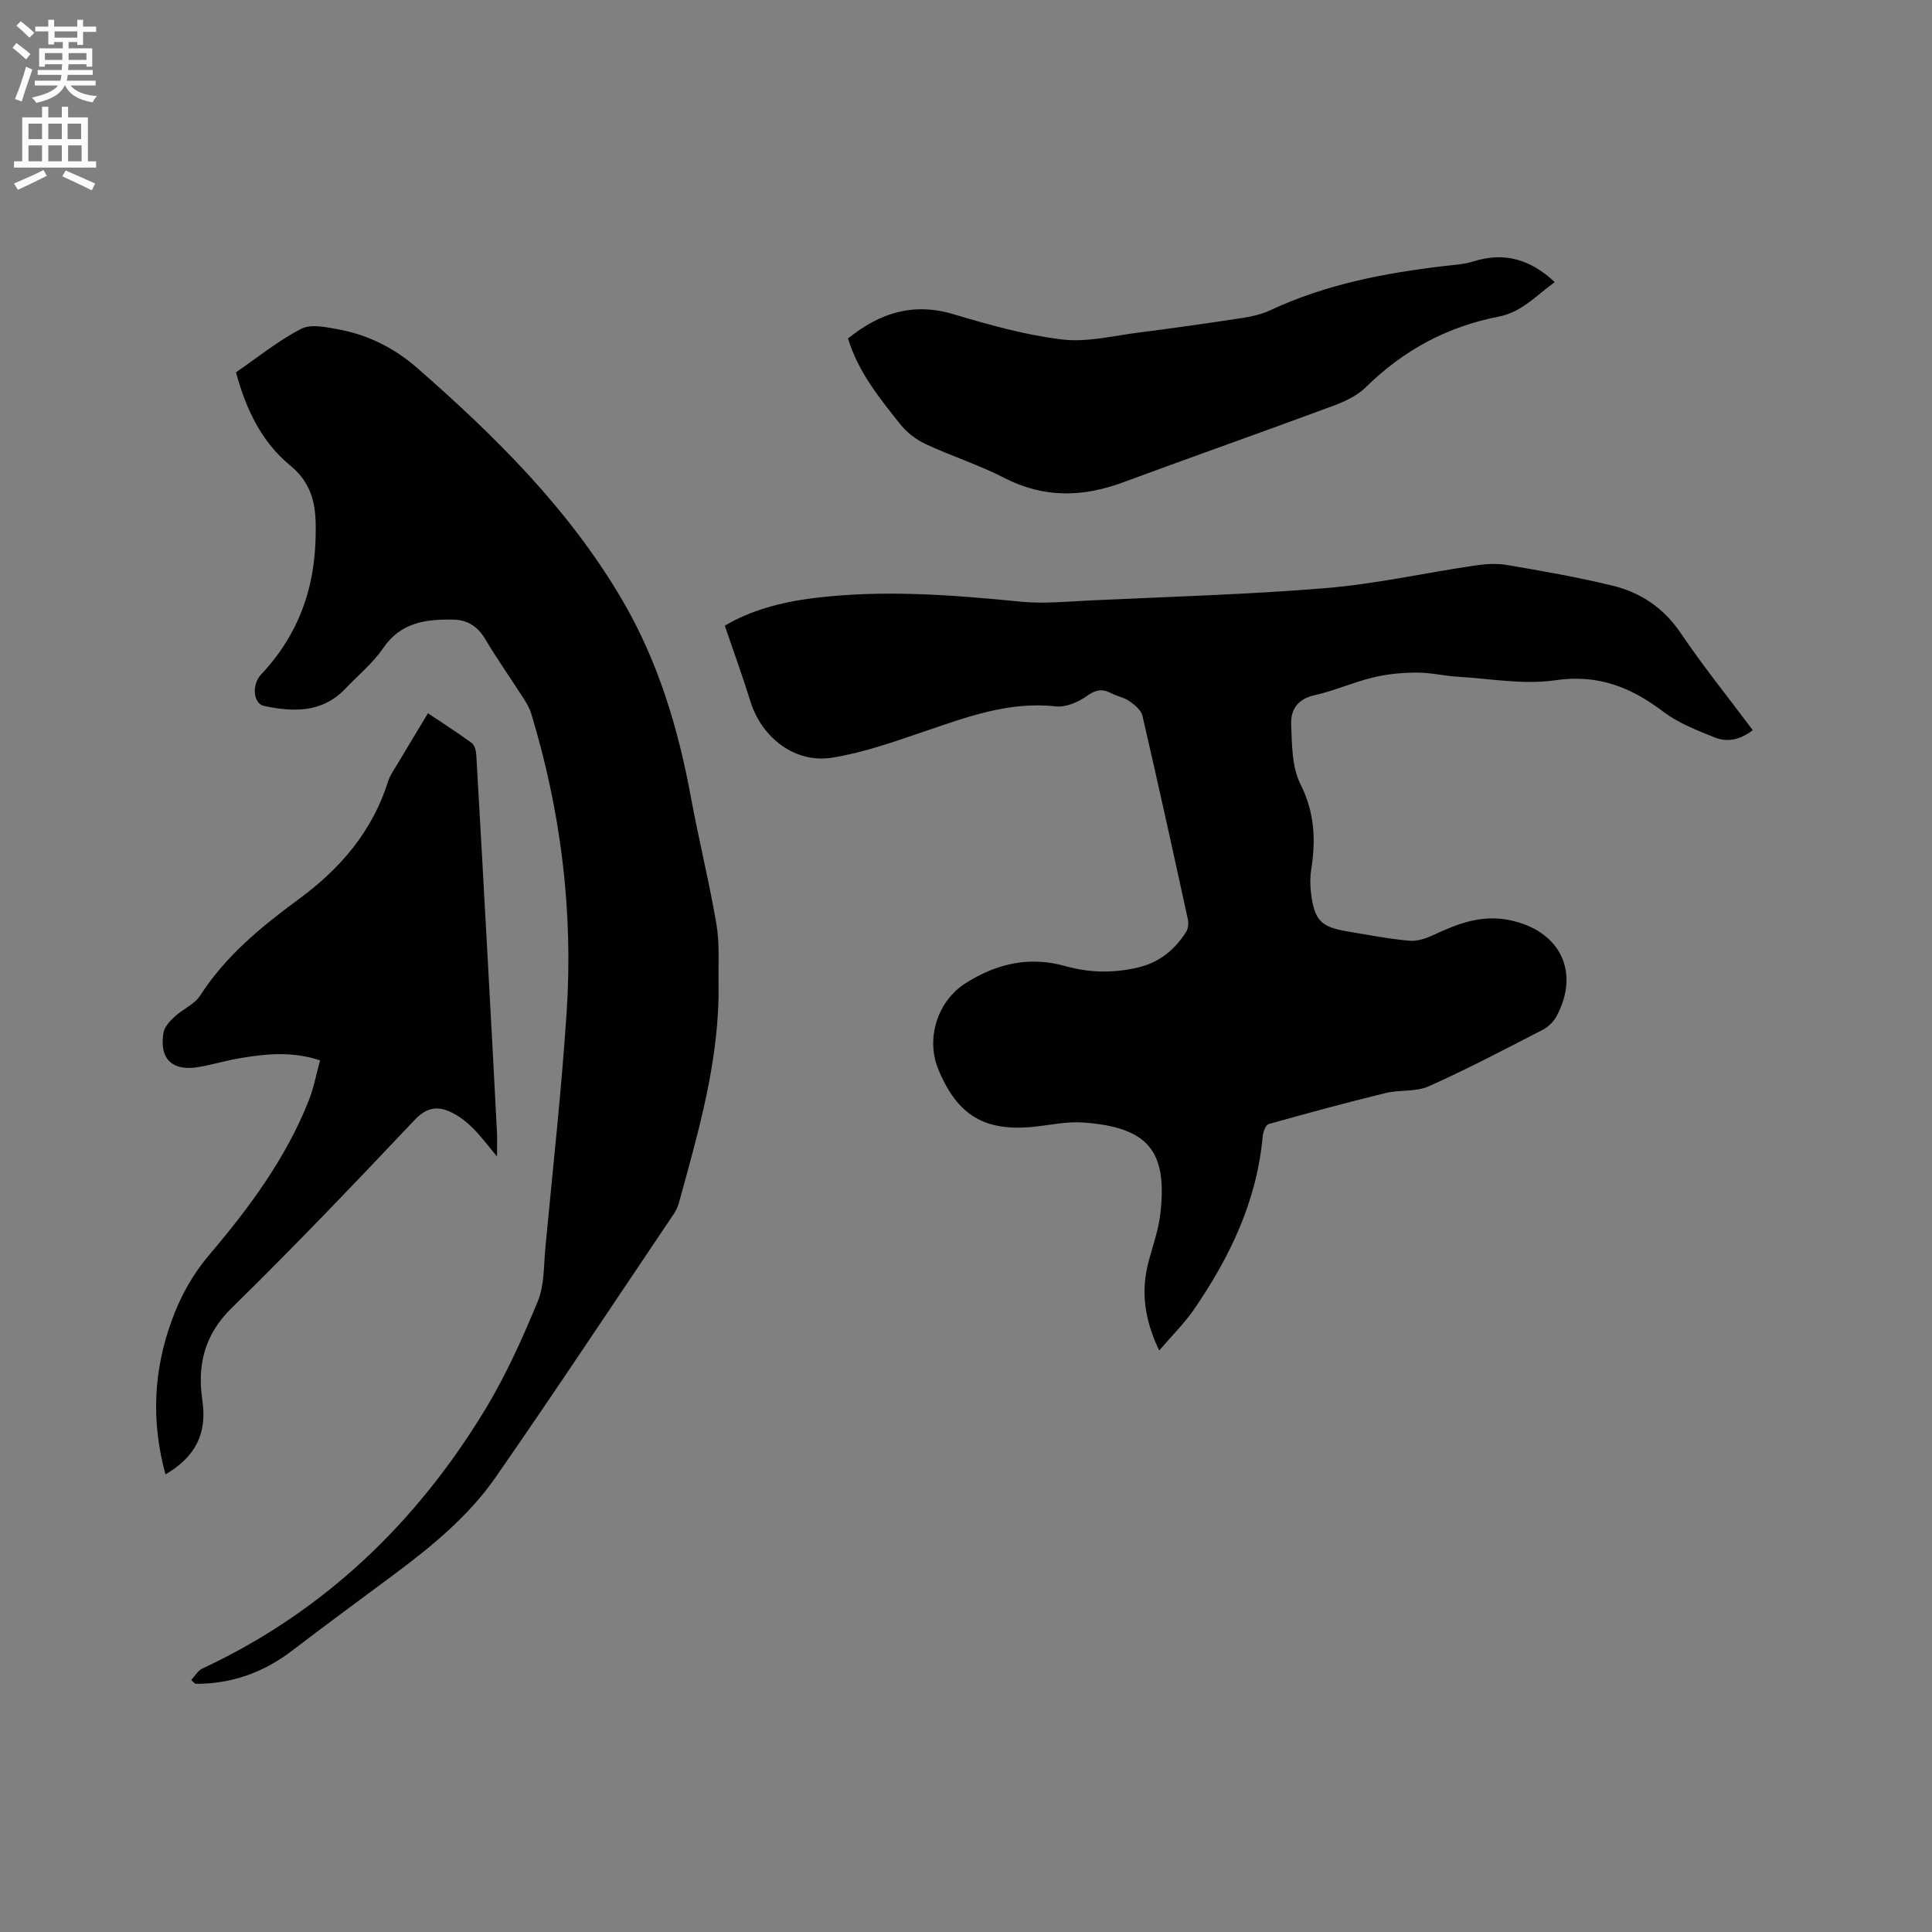
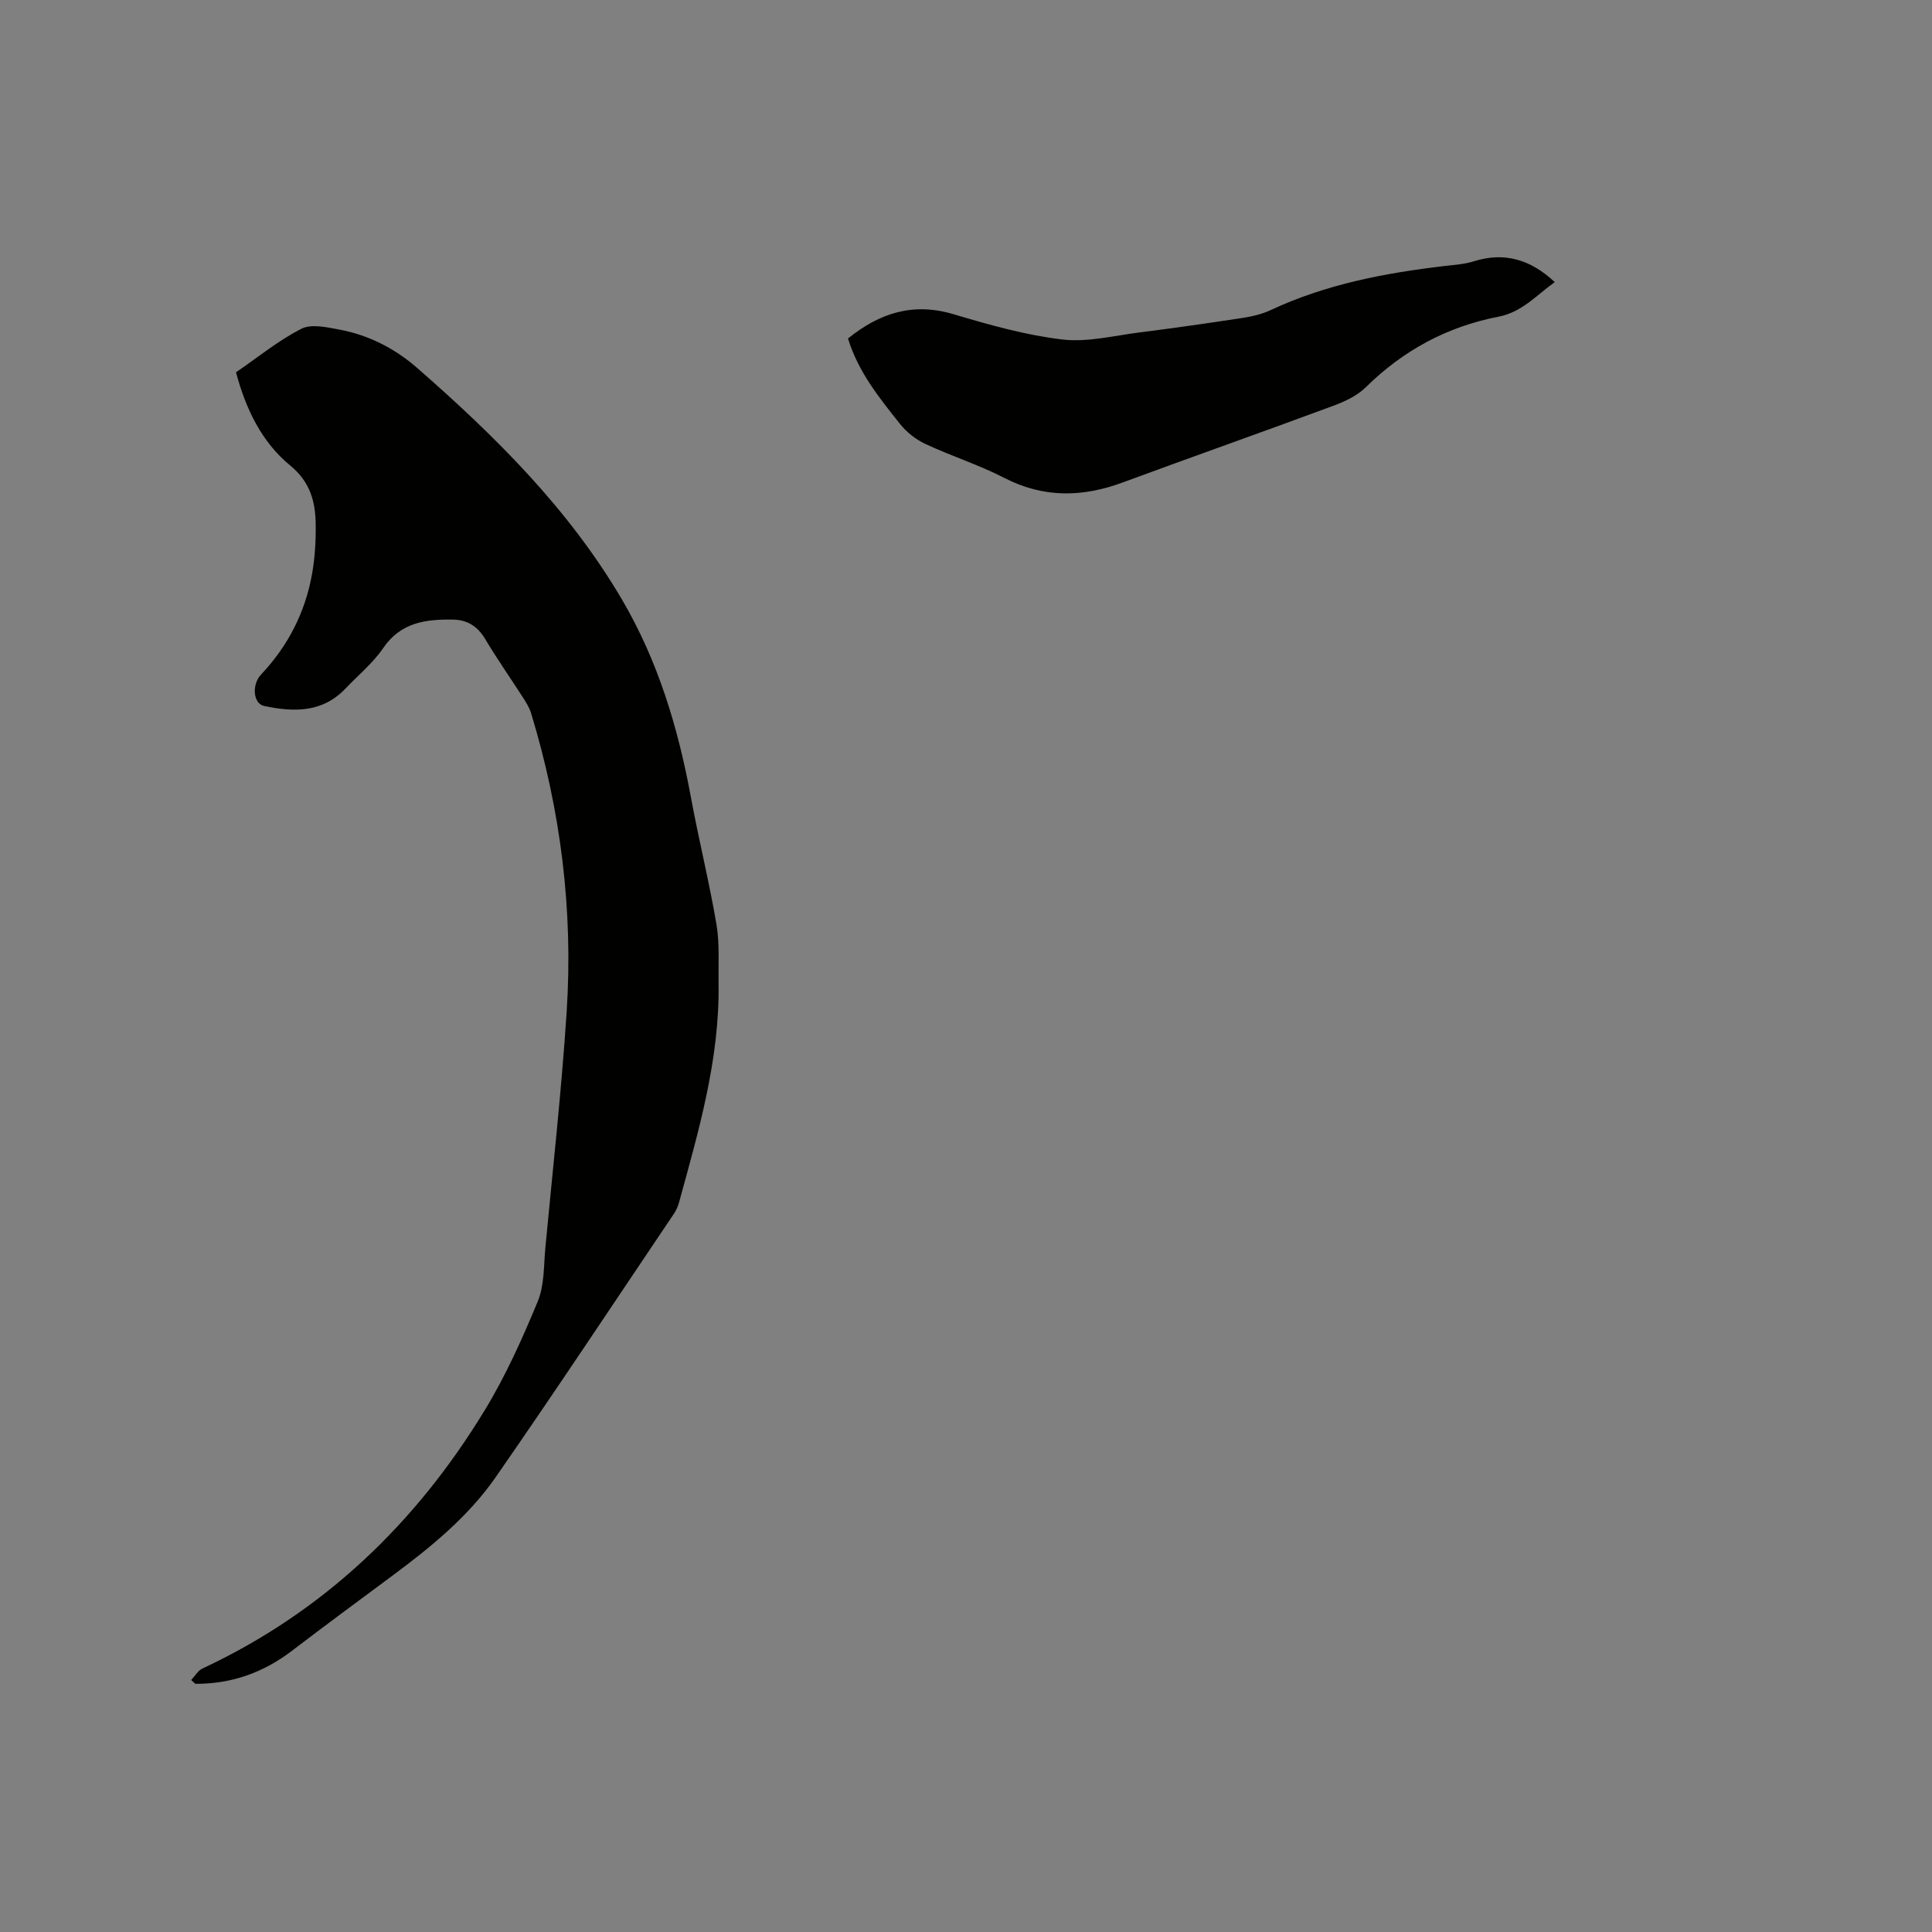
<svg xmlns="http://www.w3.org/2000/svg" enable-background="new 0 0 400 400" viewBox="0 0 400 400">
  <rect x="0" y="0" width="400" height="400" fill="#808080" stroke="none" />
-   <path d="m2.6 9.9.8-1c.9.7 1.9 1.4 2.9 2.3l-.9 1.1c-1.1-1-2-1.8-2.8-2.4zm.5 10.6c.9-2.1 1.6-4.3 2.3-6.7.4.2.8.4 1.3.6-.7 2.1-1.5 4.3-2.2 6.6zm.3-15.2.9-.9c1 .8 2 1.6 2.8 2.4l-1 1c-.9-.9-1.8-1.7-2.7-2.5zm12.6-1.2h1.2v1.4h2.7v1.1h-2.7v2.7h-1.2v-.6h-1.8v1.3h4.9v3.8h-1.2v-.5h-3.7c0 .4-.1.9-.1 1.2h5.1v1h-5.2c0 .5-.1.9-.2 1.2h6v1h-5.2c1.1 1.3 2.9 2 5.5 2.2-.4.4-.7.8-.9 1.3-2.9-.5-4.8-1.6-5.7-3.5h-.1c-.8 1.7-2.7 2.9-5.9 3.6-.2-.4-.6-.8-.9-1.1 2.8-.6 4.6-1.4 5.4-2.5h-4.8v-1h5.3c.1-.3.2-.7.2-1.2h-4.9v-1h5c0-.4 0-.8.1-1.2h-3.6v.5h-1.2v-3.8h4.9v-1.3h-1.8v.5h-1.2v-2.7h-2.7v-1h2.7v-1.4h1.2v1.4h4.8zm-6.7 8.3h3.6c0-.4 0-.9 0-1.4h-3.6zm1.9-4.6h4.8v-1.3h-4.7v1.3zm6.7 3.2h-3.7v1.4h3.7z" fill="#fcfafa" />
-   <path d="m8.7 22.1h1.3v2.2h2.8v-2.2h1.3v2.2h4.1v9.1h1.7v1.3h-17v-1.3h1.7v-9.1h4.1zm.3 13.1.7 1.2c-1.8.9-3.8 1.9-6 2.9-.2-.4-.5-.8-.8-1.3 2.3-1 4.4-1.9 6.1-2.8zm-3.1-6.4h2.8v-3.2h-2.8zm0 4.6h2.8v-3.3h-2.8zm4.1-4.6h2.8v-3.2h-2.8zm0 4.6h2.8v-3.3h-2.8zm3.6 1.9c2.1.9 4.1 1.8 6.1 2.7l-.7 1.4c-2.2-1.1-4.2-2-6.1-2.9zm3.2-9.7h-2.8v3.2h2.8zm-2.7 7.8h2.8v-3.3h-2.8z" fill="#fcfafa" />
  <g fill="#010100">
-     <path d="m240 279.61c-3.11-6.5-3.81-12.32-2.2-18.41.87-3.27 2.04-6.52 2.43-9.85 1.49-12.86-2.28-17.98-16.02-18.95-3.33-.24-6.74.53-10.1.88-10.23 1.06-15.9-2.33-19.84-11.88-2.64-6.4-.18-14.16 5.68-17.86 6.38-4.03 13.13-5.63 20.62-3.52 4.96 1.4 9.98 1.49 15.07.28 4.44-1.05 7.56-3.66 9.92-7.33.44-.68.56-1.8.38-2.61-3.07-14.07-6.16-28.14-9.41-42.17-.27-1.17-1.59-2.25-2.68-3.02-1.1-.77-2.56-1-3.77-1.64-1.9-1.01-3.27-.72-5.11.6-1.77 1.27-4.34 2.35-6.4 2.12-9.67-1.08-18.35 2.19-27.19 5.19-6.27 2.13-12.62 4.4-19.11 5.43-7.74 1.22-14.6-4.18-16.92-11.7-1.58-5.12-3.43-10.16-5.29-15.62 5.24-3.14 11.6-4.87 18.21-5.7 14.39-1.81 28.74-.7 43.1.72 4.69.46 9.49-.02 14.24-.25 16.29-.77 32.62-1.22 48.86-2.56 10.29-.85 20.47-3.13 30.71-4.65 2.23-.33 4.6-.52 6.8-.14 7.3 1.24 14.6 2.52 21.79 4.26 5.89 1.42 10.67 4.61 14.23 9.88 4.61 6.83 9.81 13.27 14.89 20.06-2.49 1.94-5.19 2.58-7.82 1.53-3.7-1.48-7.57-2.98-10.7-5.35-6.72-5.09-13.53-7.8-22.36-6.51-6.56.96-13.46-.33-20.21-.73-2.85-.17-5.69-.88-8.53-.86-3 .02-6.08.3-8.99 1.01-4.1.99-8.03 2.77-12.14 3.68-3.52.78-4.94 3.07-4.82 6.04.18 4.18.13 8.81 1.93 12.38 2.93 5.82 3.19 11.48 2.24 17.56-.26 1.65-.26 3.39-.05 5.05.71 5.58 2.04 6.95 7.48 7.86 4.28.72 8.56 1.55 12.88 1.94 1.65.15 3.51-.5 5.07-1.23 5.05-2.37 10.02-4.25 15.86-3 10.25 2.19 14.49 10.68 9.52 19.88-.61 1.12-1.7 2.19-2.83 2.78-7.82 4.02-15.6 8.13-23.62 11.71-2.66 1.19-6.03.68-8.96 1.4-8.1 1.98-16.16 4.16-24.19 6.42-.61.17-1.14 1.62-1.22 2.52-1.2 13.39-6.79 25.04-14.27 35.91-1.95 2.82-4.46 5.29-7.16 8.45z" />
    <path d="m39.59 347.83c.76-.81 1.38-1.94 2.32-2.38 25.08-11.72 44.18-30.03 58.44-53.46 4.33-7.11 7.79-14.82 10.98-22.53 1.4-3.38 1.23-7.45 1.59-11.22 1.53-16.24 3.34-32.46 4.4-48.74 1.37-21.01-1.22-41.66-7.36-61.83-.36-1.18-1.06-2.29-1.74-3.34-2.57-4.01-5.32-7.91-7.75-12-1.58-2.66-3.7-4-6.69-4.05-5.64-.09-10.83.57-14.46 5.92-2.12 3.11-5.17 5.59-7.8 8.36-4.79 5.05-10.75 4.89-16.85 3.6-2.26-.48-2.6-4.41-.6-6.53 5.53-5.86 9.08-12.76 10.51-20.65.62-3.41.83-6.95.78-10.42-.06-4.69-1.11-8.76-5.26-12.17-5.93-4.86-9.21-11.72-11.24-19.31 4.54-3.11 8.77-6.58 13.53-9.01 2.08-1.06 5.3-.31 7.9.17 6.05 1.14 11.47 3.91 16.07 7.93 16.16 14.13 31.35 29.15 42.36 47.87 7.52 12.78 11.69 26.68 14.35 41.15 1.61 8.74 3.77 17.39 5.26 26.15.68 4.01.38 8.19.44 12.3.24 15.68-4.13 30.54-8.22 45.44-.22.8-.61 1.59-1.07 2.28-12.25 18.18-24.35 36.47-36.85 54.47-5.66 8.15-13.37 14.44-21.31 20.34-6.98 5.18-13.97 10.33-20.88 15.61-5.93 4.53-12.54 6.87-19.99 6.84-.27-.25-.57-.52-.86-.79z" />
-     <path d="m34.26 305.26c-3.01-11.03-2.47-21.51 1.29-31.85 1.81-5 4.28-9.49 7.81-13.65 8.24-9.7 15.83-19.94 20.57-31.92 1.03-2.61 1.54-5.43 2.34-8.3-5.7-1.9-11.05-1.37-16.39-.49-2.92.48-5.78 1.35-8.7 1.86-5.48.96-8.24-1.64-7.34-7.08.2-1.21 1.32-2.42 2.3-3.33 1.68-1.57 4.13-2.55 5.31-4.39 5.28-8.21 12.68-14.28 20.34-19.9 8.72-6.4 15.3-14.09 18.58-24.48.41-1.28 1.26-2.44 1.96-3.62 2.01-3.39 4.06-6.75 6.27-10.44 2.65 1.77 5.91 3.86 9.04 6.13.61.44.92 1.61.97 2.46.87 14.92 1.68 29.85 2.5 44.77.61 11.11 1.21 22.23 1.78 33.35.08 1.53.01 3.06.01 5.05-1.84-2.18-3.27-4.13-4.95-5.82-1.25-1.25-2.71-2.4-4.28-3.2-2.86-1.45-5.21-1.3-7.8 1.44-12.46 13.17-24.97 26.3-37.93 38.98-5.67 5.55-7.11 11.89-6.05 19.03 1.03 6.95-1.4 11.74-7.63 15.4z" />
    <path d="m175.57 70.08c6.49-5.24 13.42-7.54 21.83-5.03 7.37 2.2 14.87 4.32 22.47 5.23 5.21.63 10.68-.77 16.02-1.45 7.14-.9 14.27-1.92 21.39-3.01 1.97-.3 3.99-.78 5.78-1.61 11.47-5.37 23.68-7.69 36.13-9.15 2-.23 4.05-.36 5.95-.96 6.37-2 11.78-.36 16.76 4.31-3.68 2.6-6.76 6.21-11.58 7.14-10.68 2.06-19.78 6.97-27.54 14.62-1.79 1.77-4.36 2.97-6.78 3.86-14.48 5.37-29.05 10.5-43.53 15.85-8.37 3.09-16.4 3.26-24.55-.94-5.25-2.71-10.96-4.51-16.32-7.02-1.99-.93-3.93-2.45-5.29-4.18-4.26-5.37-8.63-10.74-10.74-17.66z" />
  </g>
</svg>